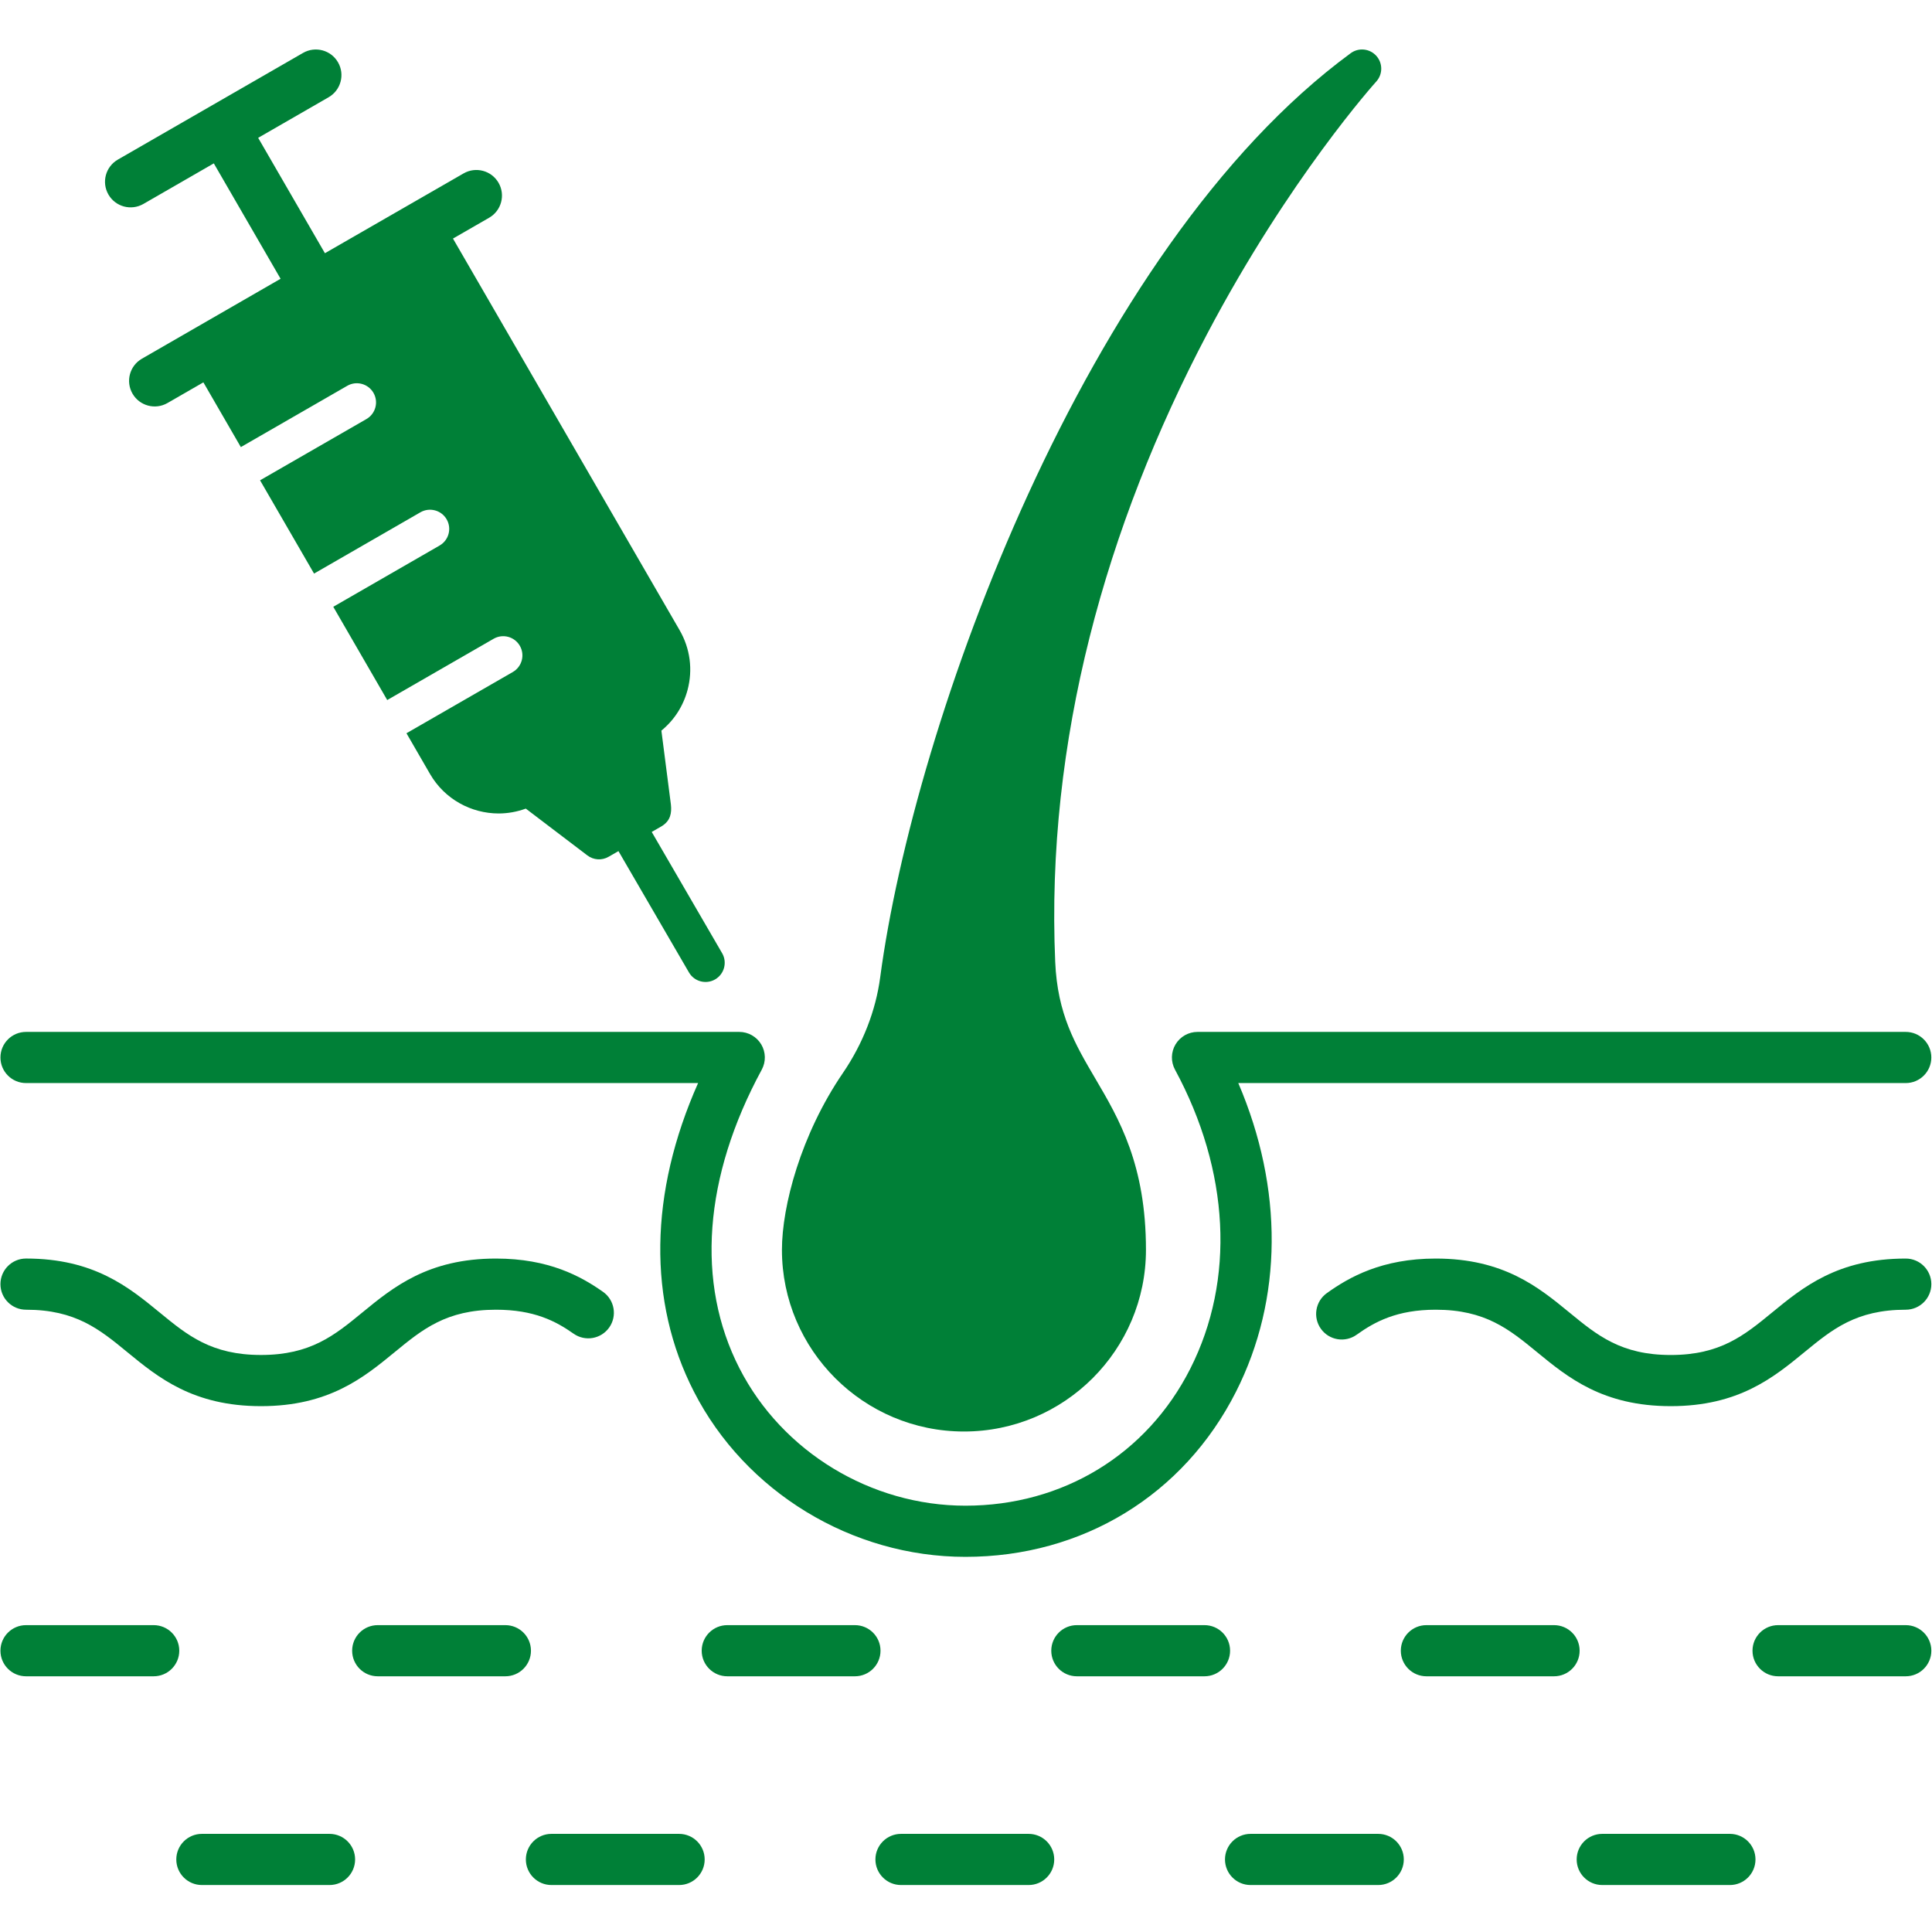
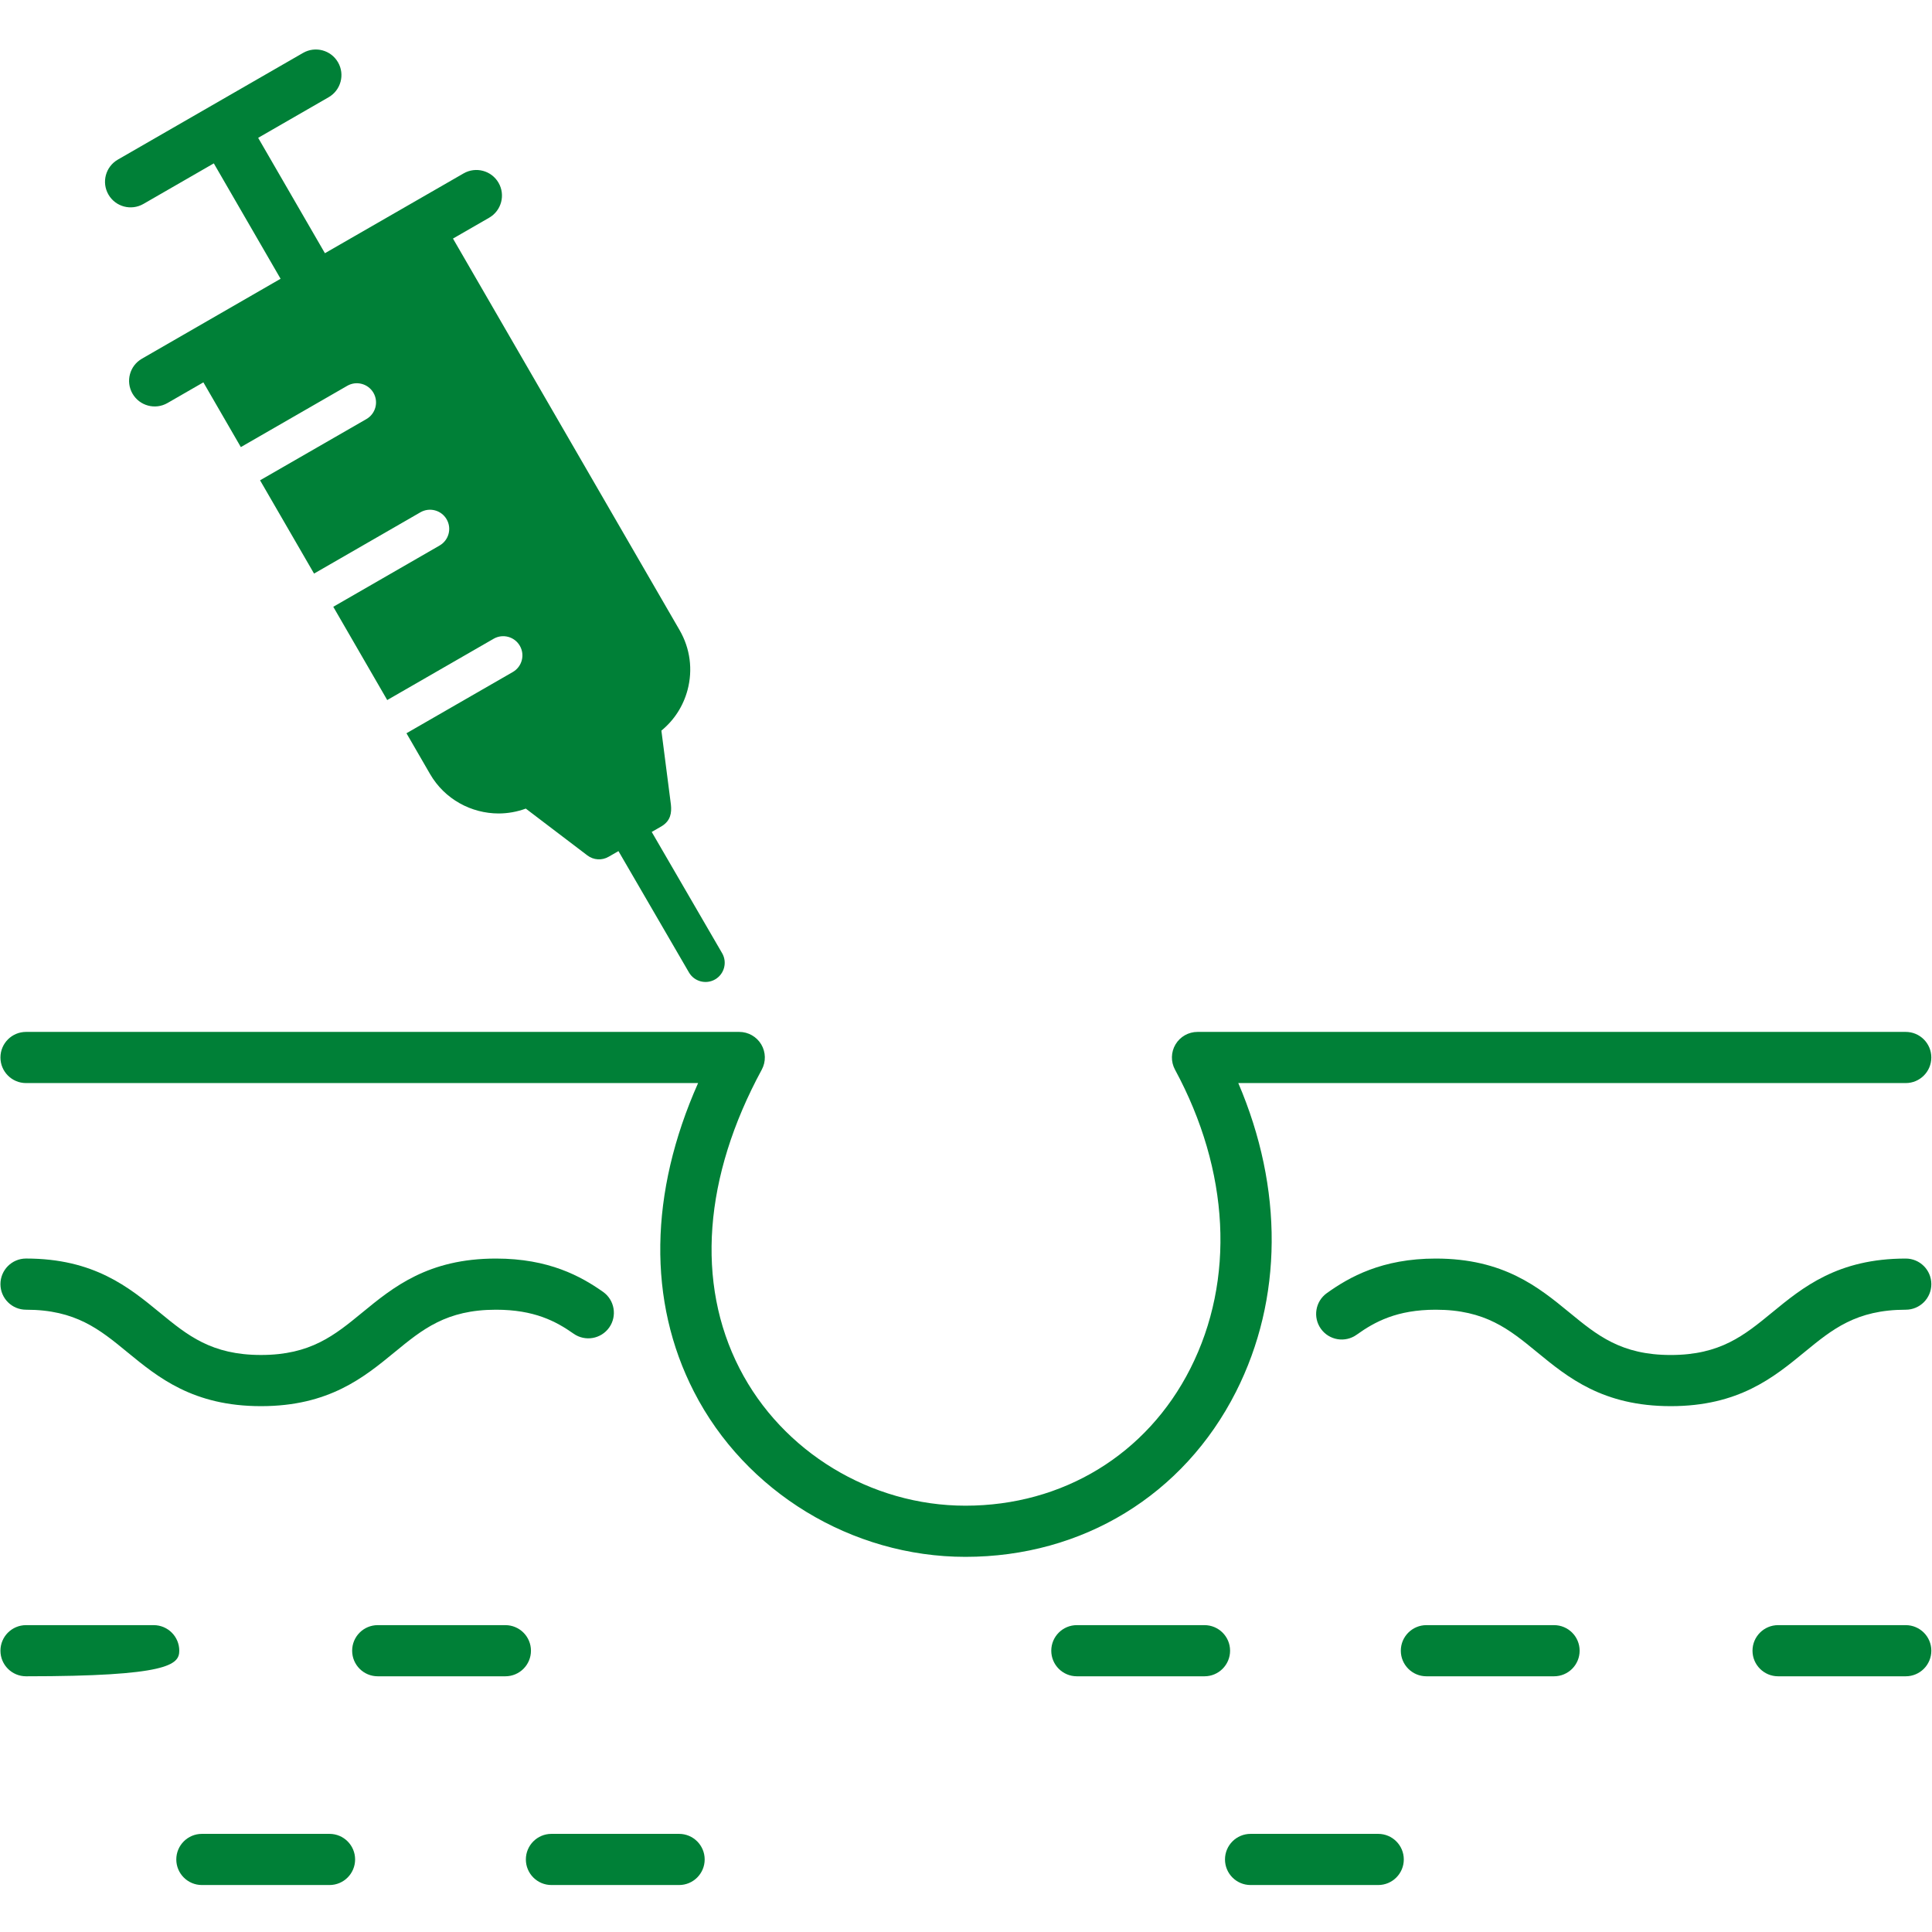
<svg xmlns="http://www.w3.org/2000/svg" width="500" viewBox="0 0 375 375" height="500" preserveAspectRatio="xMidYMid meet">
  <defs>
    <clipPath id="9196643597">
      <path d="M 102 355 L 137 355 L 137 365.906 L 102 365.906 Z M 102 355 " clip-rule="nonzero" />
    </clipPath>
    <clipPath id="e1ecd8d368">
      <path d="M 169 355 L 205 355 L 205 365.906 L 169 365.906 Z M 169 355 " clip-rule="nonzero" />
    </clipPath>
    <clipPath id="8c94de407b">
      <path d="M 34 355 L 69 355 L 69 365.906 L 34 365.906 Z M 34 355 " clip-rule="nonzero" />
    </clipPath>
    <clipPath id="f54549b83a">
      <path d="M 237 355 L 273 355 L 273 365.906 L 237 365.906 Z M 237 355 " clip-rule="nonzero" />
    </clipPath>
    <clipPath id="d639070e41">
-       <path d="M 306 355 L 341 355 L 341 365.906 L 306 365.906 Z M 306 355 " clip-rule="nonzero" />
-     </clipPath>
+       </clipPath>
  </defs>
-   <path fill="#008037" d="M 267.141 10.84 C 265.859 9.414 263.707 9.195 262.168 10.328 C 210.594 48.211 177.363 140.637 170.844 189.703 C 169.984 196.172 167.48 202.594 163.613 208.258 C 155.434 220.234 151.773 234.133 151.773 242.594 C 151.773 262.035 167.625 277.855 187.109 277.855 C 206.59 277.855 222.43 262.035 222.43 242.594 C 222.43 226.066 217.215 217.195 212.613 209.371 C 208.664 202.652 205.254 196.848 204.816 186.703 C 202.957 143.879 214.645 102.125 234.309 64.801 C 250.262 34.543 266.961 16.02 267.125 15.836 C 268.418 14.422 268.422 12.262 267.141 10.84 Z M 267.141 10.84 " fill-opacity="1" fill-rule="nonzero" />
  <path fill="#008037" d="M 369.902 244.285 C 356.719 244.285 349.93 249.855 343.941 254.773 C 338.559 259.188 333.914 263.004 324.293 263.004 C 314.664 263.004 310.02 259.188 304.637 254.77 C 298.648 249.855 291.859 244.285 278.68 244.285 C 268.25 244.285 261.902 247.871 257.535 250.996 C 255.305 252.594 254.793 255.695 256.391 257.926 C 257.988 260.156 261.09 260.668 263.324 259.07 C 266.844 256.551 271.145 254.215 278.68 254.215 C 288.305 254.215 292.949 258.031 298.332 262.445 C 304.32 267.363 311.109 272.934 324.293 272.934 C 337.469 272.934 344.258 267.363 350.246 262.449 C 355.629 258.031 360.277 254.215 369.902 254.215 C 372.645 254.215 374.871 251.992 374.871 249.25 C 374.871 246.508 372.645 244.285 369.902 244.285 Z M 369.902 244.285 " fill-opacity="1" fill-rule="nonzero" />
  <path fill="#008037" d="M 5.055 254.215 C 14.676 254.215 19.324 258.027 24.703 262.445 C 30.691 267.359 37.477 272.934 50.66 272.934 C 63.84 272.934 70.625 267.359 76.613 262.445 C 81.992 258.027 86.641 254.215 96.262 254.215 C 103.695 254.215 107.895 256.449 111.328 258.863 C 113.57 260.445 116.668 259.906 118.25 257.664 C 119.828 255.422 119.289 252.324 117.047 250.746 C 112.773 247.738 106.547 244.285 96.262 244.285 C 83.082 244.285 76.297 249.855 70.309 254.77 C 64.926 259.188 60.281 263 50.66 263 C 41.035 263 36.391 259.188 31.008 254.77 C 25.02 249.855 18.234 244.281 5.055 244.281 C 2.309 244.281 0.086 246.508 0.086 249.25 C 0.086 251.992 2.309 254.215 5.055 254.215 Z M 5.055 254.215 " fill-opacity="1" fill-rule="nonzero" />
  <path fill="#008037" d="M 5.055 210.223 L 135.5 210.223 C 126.02 231.535 125.684 252.562 134.699 270.133 C 144.668 289.602 165.352 302.184 187.387 302.184 C 210.121 302.184 229.75 290.203 239.906 270.137 C 249.027 252.113 249.109 230.656 240.352 210.223 L 369.902 210.223 C 372.645 210.223 374.867 208 374.867 205.258 C 374.867 202.516 372.645 200.293 369.902 200.293 L 232.438 200.293 C 230.688 200.293 229.066 201.211 228.168 202.715 C 227.273 204.219 227.234 206.078 228.066 207.617 C 238.688 227.254 239.77 248.406 231.039 265.652 C 222.613 282.309 206.293 292.254 187.387 292.254 C 169.043 292.254 151.832 281.793 143.539 265.605 C 135.035 249.023 136.566 228.434 147.855 207.625 C 148.688 206.086 148.652 204.223 147.758 202.719 C 146.859 201.215 145.238 200.293 143.488 200.293 L 5.055 200.293 C 2.309 200.293 0.086 202.516 0.086 205.258 C 0.086 208 2.309 210.223 5.055 210.223 Z M 5.055 210.223 " fill-opacity="1" fill-rule="nonzero" />
-   <path fill="#008037" d="M 29.828 315.438 L 5.055 315.438 C 2.312 315.438 0.086 317.66 0.086 320.402 C 0.086 323.145 2.312 325.367 5.055 325.367 L 29.828 325.367 C 32.57 325.367 34.797 323.145 34.797 320.402 C 34.797 317.66 32.57 315.438 29.828 315.438 Z M 29.828 315.438 " fill-opacity="1" fill-rule="nonzero" />
-   <path fill="#008037" d="M 165.941 315.438 L 141.168 315.438 C 138.426 315.438 136.199 317.66 136.199 320.402 C 136.199 323.145 138.426 325.367 141.168 325.367 L 165.941 325.367 C 168.684 325.367 170.906 323.145 170.906 320.402 C 170.906 317.66 168.684 315.438 165.941 315.438 Z M 165.941 315.438 " fill-opacity="1" fill-rule="nonzero" />
+   <path fill="#008037" d="M 29.828 315.438 L 5.055 315.438 C 2.312 315.438 0.086 317.66 0.086 320.402 C 0.086 323.145 2.312 325.367 5.055 325.367 C 32.57 325.367 34.797 323.145 34.797 320.402 C 34.797 317.66 32.57 315.438 29.828 315.438 Z M 29.828 315.438 " fill-opacity="1" fill-rule="nonzero" />
  <path fill="#008037" d="M 233.789 315.438 L 209.016 315.438 C 206.273 315.438 204.051 317.66 204.051 320.402 C 204.051 323.145 206.273 325.367 209.016 325.367 L 233.789 325.367 C 236.531 325.367 238.758 323.145 238.758 320.402 C 238.758 317.66 236.531 315.438 233.789 315.438 Z M 233.789 315.438 " fill-opacity="1" fill-rule="nonzero" />
  <path fill="#008037" d="M 98.09 315.438 L 73.316 315.438 C 70.574 315.438 68.352 317.66 68.352 320.402 C 68.352 323.145 70.574 325.367 73.316 325.367 L 98.09 325.367 C 100.832 325.367 103.059 323.145 103.059 320.402 C 103.059 317.66 100.832 315.438 98.09 315.438 Z M 98.09 315.438 " fill-opacity="1" fill-rule="nonzero" />
  <path fill="#008037" d="M 301.641 315.438 L 276.867 315.438 C 274.125 315.438 271.898 317.66 271.898 320.402 C 271.898 323.145 274.125 325.367 276.867 325.367 L 301.641 325.367 C 304.383 325.367 306.605 323.145 306.605 320.402 C 306.605 317.66 304.383 315.438 301.641 315.438 Z M 301.641 315.438 " fill-opacity="1" fill-rule="nonzero" />
  <path fill="#008037" d="M 369.902 315.438 L 345.129 315.438 C 342.387 315.438 340.16 317.66 340.16 320.402 C 340.16 323.145 342.387 325.367 345.129 325.367 L 369.902 325.367 C 372.645 325.367 374.871 323.145 374.871 320.402 C 374.871 317.66 372.645 315.438 369.902 315.438 Z M 369.902 315.438 " fill-opacity="1" fill-rule="nonzero" />
  <g clip-path="url(#9196643597)">
    <path fill="#008037" d="M 131.809 355.953 L 107.035 355.953 C 104.293 355.953 102.07 358.176 102.07 360.918 C 102.07 363.66 104.293 365.883 107.035 365.883 L 131.809 365.883 C 134.551 365.883 136.777 363.66 136.777 360.918 C 136.777 358.176 134.551 355.953 131.809 355.953 Z M 131.809 355.953 " fill-opacity="1" fill-rule="nonzero" />
  </g>
  <g clip-path="url(#e1ecd8d368)">
-     <path fill="#008037" d="M 199.656 355.953 L 174.887 355.953 C 172.145 355.953 169.918 358.176 169.918 360.918 C 169.918 363.66 172.145 365.883 174.887 365.883 L 199.656 365.883 C 202.402 365.883 204.625 363.66 204.625 360.918 C 204.625 358.176 202.402 355.953 199.656 355.953 Z M 199.656 355.953 " fill-opacity="1" fill-rule="nonzero" />
-   </g>
+     </g>
  <g clip-path="url(#8c94de407b)">
    <path fill="#008037" d="M 63.957 355.953 L 39.188 355.953 C 36.445 355.953 34.219 358.176 34.219 360.918 C 34.219 363.66 36.445 365.883 39.188 365.883 L 63.957 365.883 C 66.703 365.883 68.926 363.66 68.926 360.918 C 68.926 358.176 66.703 355.953 63.957 355.953 Z M 63.957 355.953 " fill-opacity="1" fill-rule="nonzero" />
  </g>
  <g clip-path="url(#f54549b83a)">
    <path fill="#008037" d="M 267.508 355.953 L 242.734 355.953 C 239.992 355.953 237.77 358.176 237.77 360.918 C 237.77 363.66 239.992 365.883 242.734 365.883 L 267.508 365.883 C 270.25 365.883 272.477 363.66 272.477 360.918 C 272.477 358.176 270.25 355.953 267.508 355.953 Z M 267.508 355.953 " fill-opacity="1" fill-rule="nonzero" />
  </g>
  <g clip-path="url(#d639070e41)">
    <path fill="#008037" d="M 335.77 355.953 L 311 355.953 C 308.254 355.953 306.031 358.176 306.031 360.918 C 306.031 363.66 308.254 365.883 311 365.883 L 335.77 365.883 C 338.512 365.883 340.738 363.66 340.738 360.918 C 340.738 358.176 338.512 355.953 335.77 355.953 Z M 335.77 355.953 " fill-opacity="1" fill-rule="nonzero" />
  </g>
  <path fill="#008037" d="M 140.164 185.012 L 126.5 161.48 C 126.562 161.445 128.602 160.27 128.473 160.344 L 128.473 160.34 C 130.148 159.297 130.398 157.793 130.223 156.172 L 128.375 141.812 C 130.84 139.797 132.609 137.078 133.449 133.941 C 134.508 129.988 133.961 125.859 131.91 122.312 L 87.922 46.305 L 94.945 42.262 C 94.945 42.262 94.949 42.258 94.949 42.258 C 97.324 40.887 98.137 37.855 96.77 35.48 C 95.398 33.105 92.359 32.289 89.984 33.656 C 82.918 37.723 68.973 45.75 63.066 49.148 L 50.109 26.754 L 63.785 18.875 C 63.789 18.875 63.789 18.875 63.789 18.871 C 66.164 17.504 66.98 14.469 65.609 12.094 C 64.238 9.719 61.203 8.902 58.824 10.27 L 22.871 30.98 C 22.867 30.984 22.867 30.984 22.867 30.984 C 20.492 32.355 19.676 35.387 21.047 37.762 C 22.418 40.141 25.453 40.953 27.832 39.586 L 41.5 31.711 L 54.461 54.109 C 54.41 54.137 44.879 59.633 27.543 69.625 C 27.543 69.625 27.539 69.625 27.539 69.629 C 25.164 70.996 24.348 74.031 25.719 76.406 C 27.09 78.781 30.129 79.598 32.504 78.23 L 39.477 74.215 L 46.746 86.781 L 67.398 74.887 C 69.18 73.859 71.461 74.469 72.492 76.254 C 73.516 78.035 72.906 80.309 71.125 81.336 C 71.121 81.34 71.121 81.34 71.121 81.34 L 50.477 93.227 L 60.957 111.332 L 81.605 99.434 C 83.391 98.41 85.668 99.023 86.695 100.801 C 87.723 102.582 87.109 104.855 85.328 105.883 C 85.328 105.883 85.328 105.883 85.324 105.887 L 64.688 117.777 L 75.16 135.879 L 95.812 123.984 C 97.594 122.957 99.875 123.566 100.902 125.352 C 101.93 127.133 101.316 129.41 99.535 130.438 L 78.895 142.324 L 83.473 150.238 C 86.312 155.145 91.484 157.891 96.793 157.895 C 98.559 157.891 100.34 157.578 102.055 156.949 L 114.012 166.039 C 115.207 166.949 116.828 167.051 118.125 166.301 L 120.043 165.199 L 133.719 188.738 C 134.746 190.52 137.023 191.129 138.805 190.102 C 138.805 190.098 138.805 190.098 138.809 190.098 C 140.586 189.07 141.195 186.789 140.164 185.012 Z M 140.164 185.012 " fill-opacity="1" fill-rule="nonzero" />
</svg>